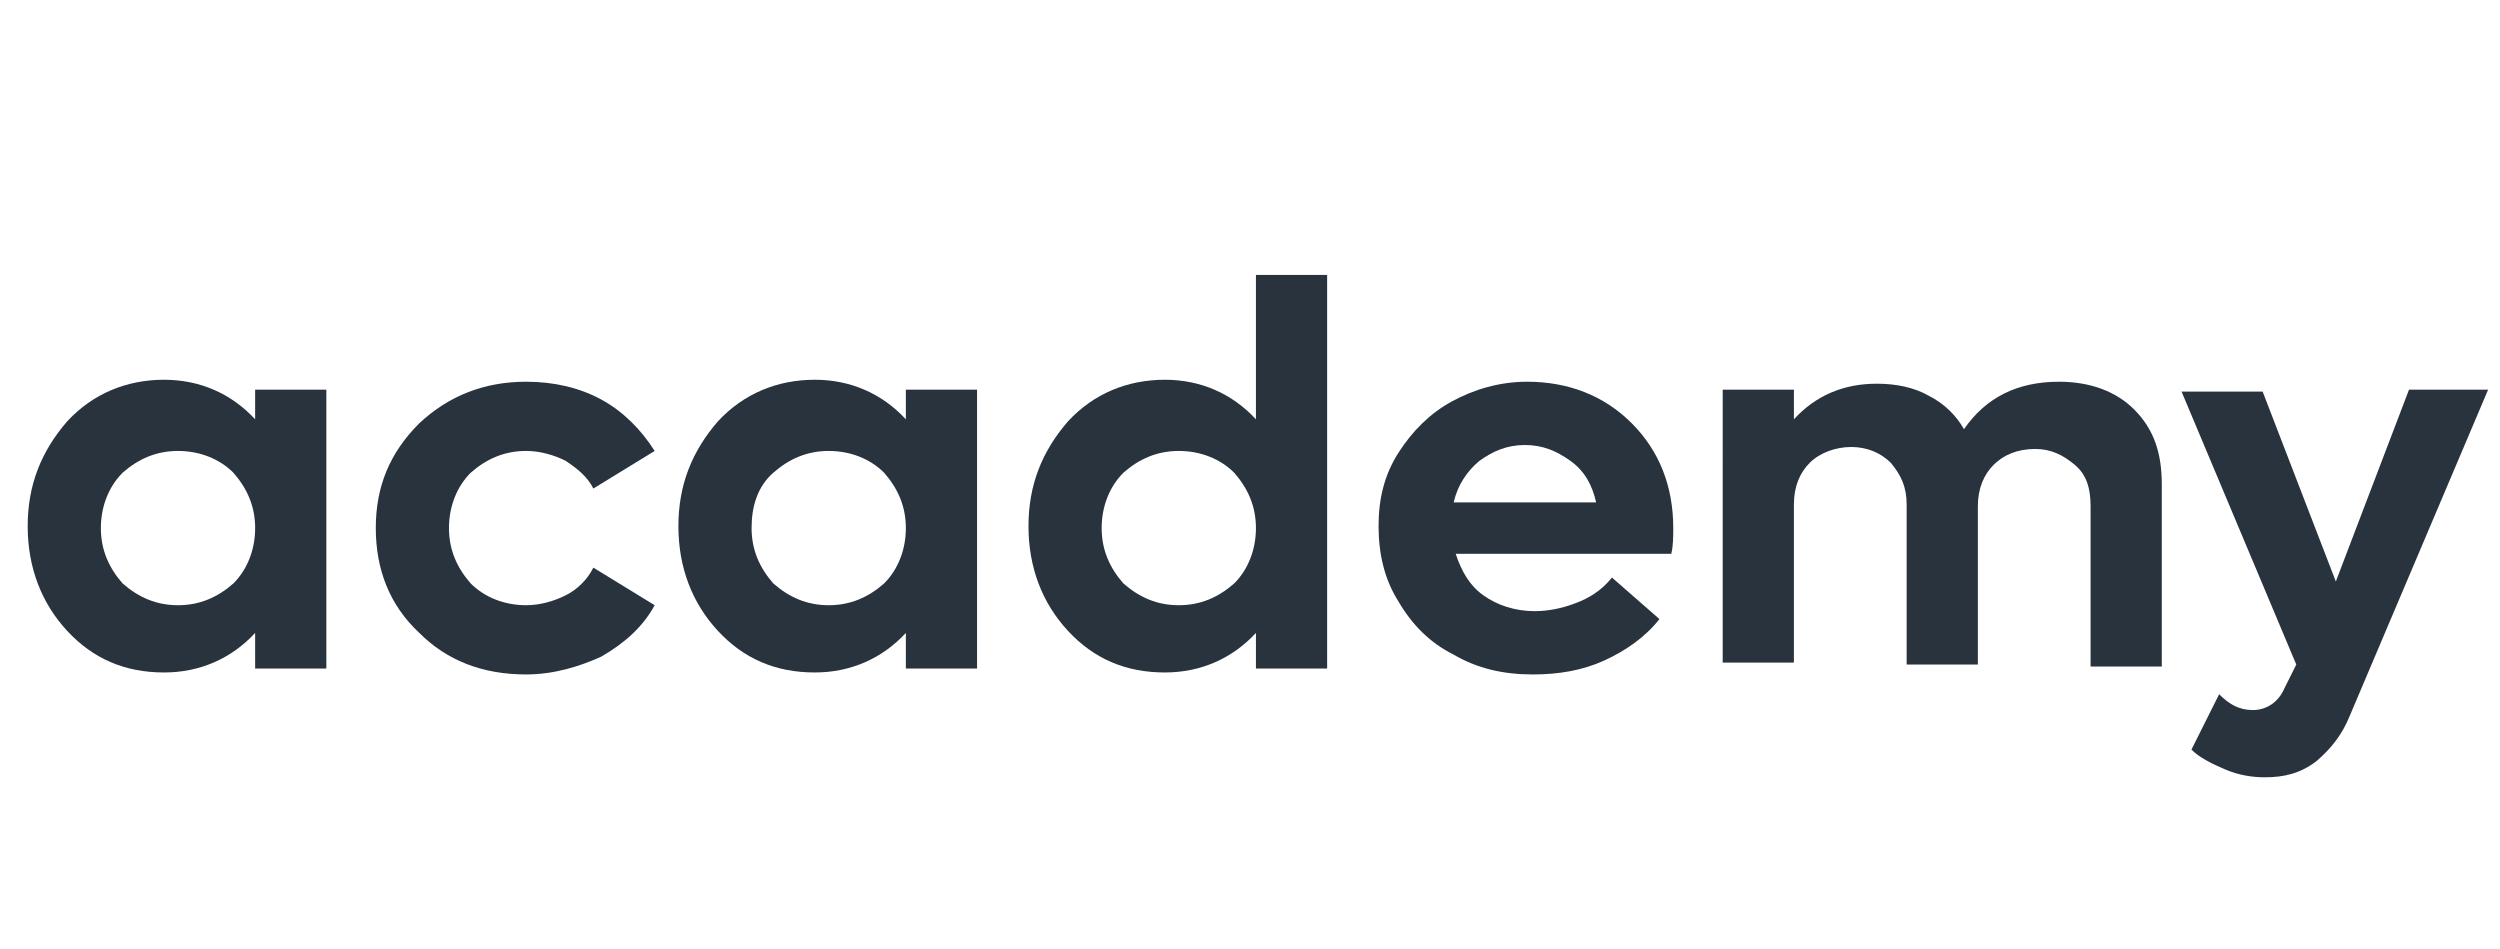
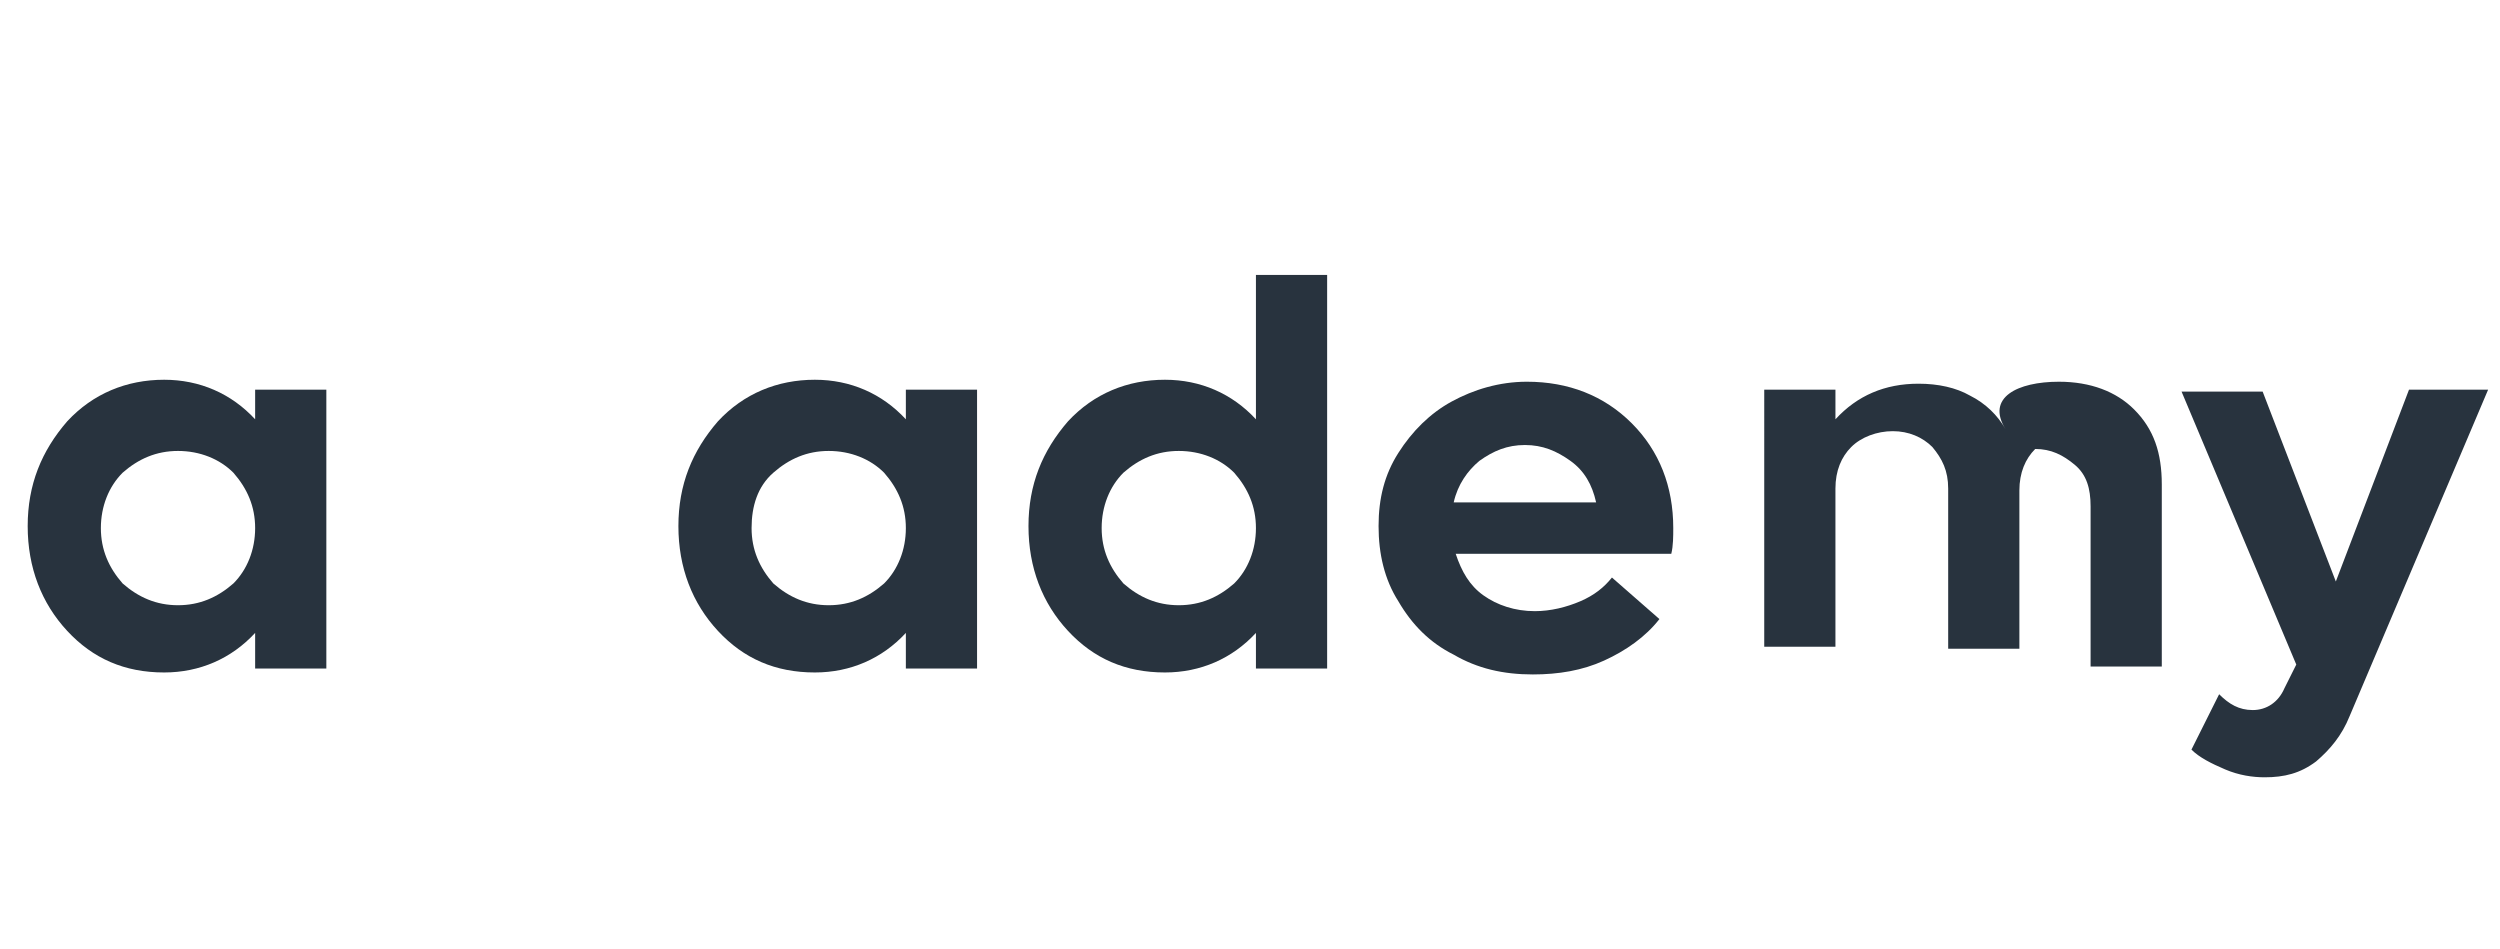
<svg xmlns="http://www.w3.org/2000/svg" version="1.1" id="Ebene_1" x="0px" y="0px" viewBox="0 0 126.4 48" style="enable-background:new 0 0 126.4 48;" xml:space="preserve">
  <style type="text/css">
	.st0{fill:#28333E;}
</style>
  <path class="st0" d="M12.9,19.7h3.6v14.1h-3.6V32c-1.2,1.3-2.8,2-4.6,2c-2,0-3.6-0.7-4.9-2.1c-1.3-1.4-2-3.2-2-5.3  c0-2.1,0.7-3.8,2-5.3c1.3-1.4,3-2.1,4.9-2.1c1.8,0,3.4,0.7,4.6,2V19.7L12.9,19.7z M9,30.6c1.1,0,2-0.4,2.8-1.1  c0.7-0.7,1.1-1.7,1.1-2.8c0-1.1-0.4-2-1.1-2.8c-0.7-0.7-1.7-1.1-2.8-1.1c-1.1,0-2,0.4-2.8,1.1c-0.7,0.7-1.1,1.7-1.1,2.8  c0,1.1,0.4,2,1.1,2.8C7,30.2,7.9,30.6,9,30.6z" />
-   <path class="st0" d="M26.6,34.1c-2.2,0-4-0.7-5.4-2.1c-1.5-1.4-2.2-3.2-2.2-5.3c0-2.1,0.7-3.8,2.2-5.3c1.5-1.4,3.3-2.1,5.4-2.1  c1.4,0,2.7,0.3,3.8,0.9c1.1,0.6,2,1.5,2.7,2.6L30,24.7c-0.3-0.6-0.8-1-1.4-1.4c-0.6-0.3-1.3-0.5-2-0.5c-1.1,0-2,0.4-2.8,1.1  c-0.7,0.7-1.1,1.7-1.1,2.8c0,1.1,0.4,2,1.1,2.8c0.7,0.7,1.7,1.1,2.8,1.1c0.7,0,1.4-0.2,2-0.5c0.6-0.3,1.1-0.8,1.4-1.4l3.1,1.9  c-0.6,1.1-1.5,1.9-2.7,2.6C29.3,33.7,28,34.1,26.6,34.1L26.6,34.1z" />
  <path class="st0" d="M45.8,19.7h3.6v14.1h-3.6V32c-1.2,1.3-2.8,2-4.6,2c-2,0-3.6-0.7-4.9-2.1c-1.3-1.4-2-3.2-2-5.3  c0-2.1,0.7-3.8,2-5.3c1.3-1.4,3-2.1,4.9-2.1c1.8,0,3.4,0.7,4.6,2V19.7L45.8,19.7z M41.9,30.6c1.1,0,2-0.4,2.8-1.1  c0.7-0.7,1.1-1.7,1.1-2.8c0-1.1-0.4-2-1.1-2.8c-0.7-0.7-1.7-1.1-2.8-1.1s-2,0.4-2.8,1.1s-1.1,1.7-1.1,2.8c0,1.1,0.4,2,1.1,2.8  C39.9,30.2,40.8,30.6,41.9,30.6z" />
  <path class="st0" d="M63.5,13.9h3.6v19.9h-3.6V32c-1.2,1.3-2.8,2-4.6,2c-2,0-3.6-0.7-4.9-2.1c-1.3-1.4-2-3.2-2-5.3s0.7-3.8,2-5.3  c1.3-1.4,3-2.1,4.9-2.1c1.8,0,3.4,0.7,4.6,2V13.9L63.5,13.9z M59.6,30.6c1.1,0,2-0.4,2.8-1.1c0.7-0.7,1.1-1.7,1.1-2.8  c0-1.1-0.4-2-1.1-2.8c-0.7-0.7-1.7-1.1-2.8-1.1c-1.1,0-2,0.4-2.8,1.1c-0.7,0.7-1.1,1.7-1.1,2.8c0,1.1,0.4,2,1.1,2.8  C57.6,30.2,58.5,30.6,59.6,30.6z" />
  <path class="st0" d="M84.6,26.7c0,0.4,0,0.9-0.1,1.3H73.6c0.3,0.9,0.7,1.6,1.4,2.1c0.7,0.5,1.6,0.8,2.6,0.8c0.8,0,1.6-0.2,2.3-0.5  s1.2-0.7,1.6-1.2l2.4,2.1c-0.7,0.9-1.7,1.6-2.8,2.1c-1.1,0.5-2.3,0.7-3.6,0.7c-1.5,0-2.8-0.3-4-1c-1.2-0.6-2.1-1.5-2.8-2.7  c-0.7-1.1-1-2.4-1-3.8s0.3-2.6,1-3.7c0.7-1.1,1.6-2,2.7-2.6c1.1-0.6,2.4-1,3.8-1c2.1,0,3.9,0.7,5.3,2.1  C83.9,22.8,84.6,24.6,84.6,26.7L84.6,26.7z M79.4,23.3c-0.7-0.5-1.4-0.8-2.3-0.8c-0.9,0-1.6,0.3-2.3,0.8c-0.6,0.5-1.1,1.2-1.3,2.1  h7.2C80.5,24.5,80.1,23.8,79.4,23.3z" />
-   <path class="st0" d="M104.1,19.3c1.6,0,2.9,0.5,3.8,1.4c1,1,1.4,2.2,1.4,3.8v9.2h-3.6v-8.1c0-0.9-0.2-1.6-0.8-2.1s-1.2-0.8-2-0.8  c-0.9,0-1.6,0.3-2.1,0.8c-0.5,0.5-0.8,1.2-0.8,2.1v8h-3.6v-8.1c0-0.9-0.3-1.5-0.8-2.1c-0.5-0.5-1.2-0.8-2-0.8s-1.6,0.3-2.1,0.8  c-0.5,0.5-0.8,1.2-0.8,2.1v8h-3.6V19.7h3.6v1.5c1.1-1.2,2.5-1.8,4.2-1.8c1,0,1.9,0.2,2.6,0.6c0.8,0.4,1.4,1,1.8,1.7  C100.4,20.1,102,19.3,104.1,19.3z" />
+   <path class="st0" d="M104.1,19.3c1.6,0,2.9,0.5,3.8,1.4c1,1,1.4,2.2,1.4,3.8v9.2h-3.6v-8.1c0-0.9-0.2-1.6-0.8-2.1s-1.2-0.8-2-0.8  c-0.5,0.5-0.8,1.2-0.8,2.1v8h-3.6v-8.1c0-0.9-0.3-1.5-0.8-2.1c-0.5-0.5-1.2-0.8-2-0.8s-1.6,0.3-2.1,0.8  c-0.5,0.5-0.8,1.2-0.8,2.1v8h-3.6V19.7h3.6v1.5c1.1-1.2,2.5-1.8,4.2-1.8c1,0,1.9,0.2,2.6,0.6c0.8,0.4,1.4,1,1.8,1.7  C100.4,20.1,102,19.3,104.1,19.3z" />
  <path class="st0" d="M121.8,19.7h4l-7,16.5c-0.4,1-1,1.7-1.7,2.3c-0.8,0.6-1.6,0.8-2.6,0.8c-0.6,0-1.3-0.1-2-0.4  c-0.7-0.3-1.3-0.6-1.7-1l1.4-2.8c0.5,0.5,1,0.8,1.7,0.8c0.7,0,1.3-0.4,1.6-1.1l0.6-1.2l-5.8-13.8h4.1l3.7,9.6L121.8,19.7L121.8,19.7  z" />
</svg>